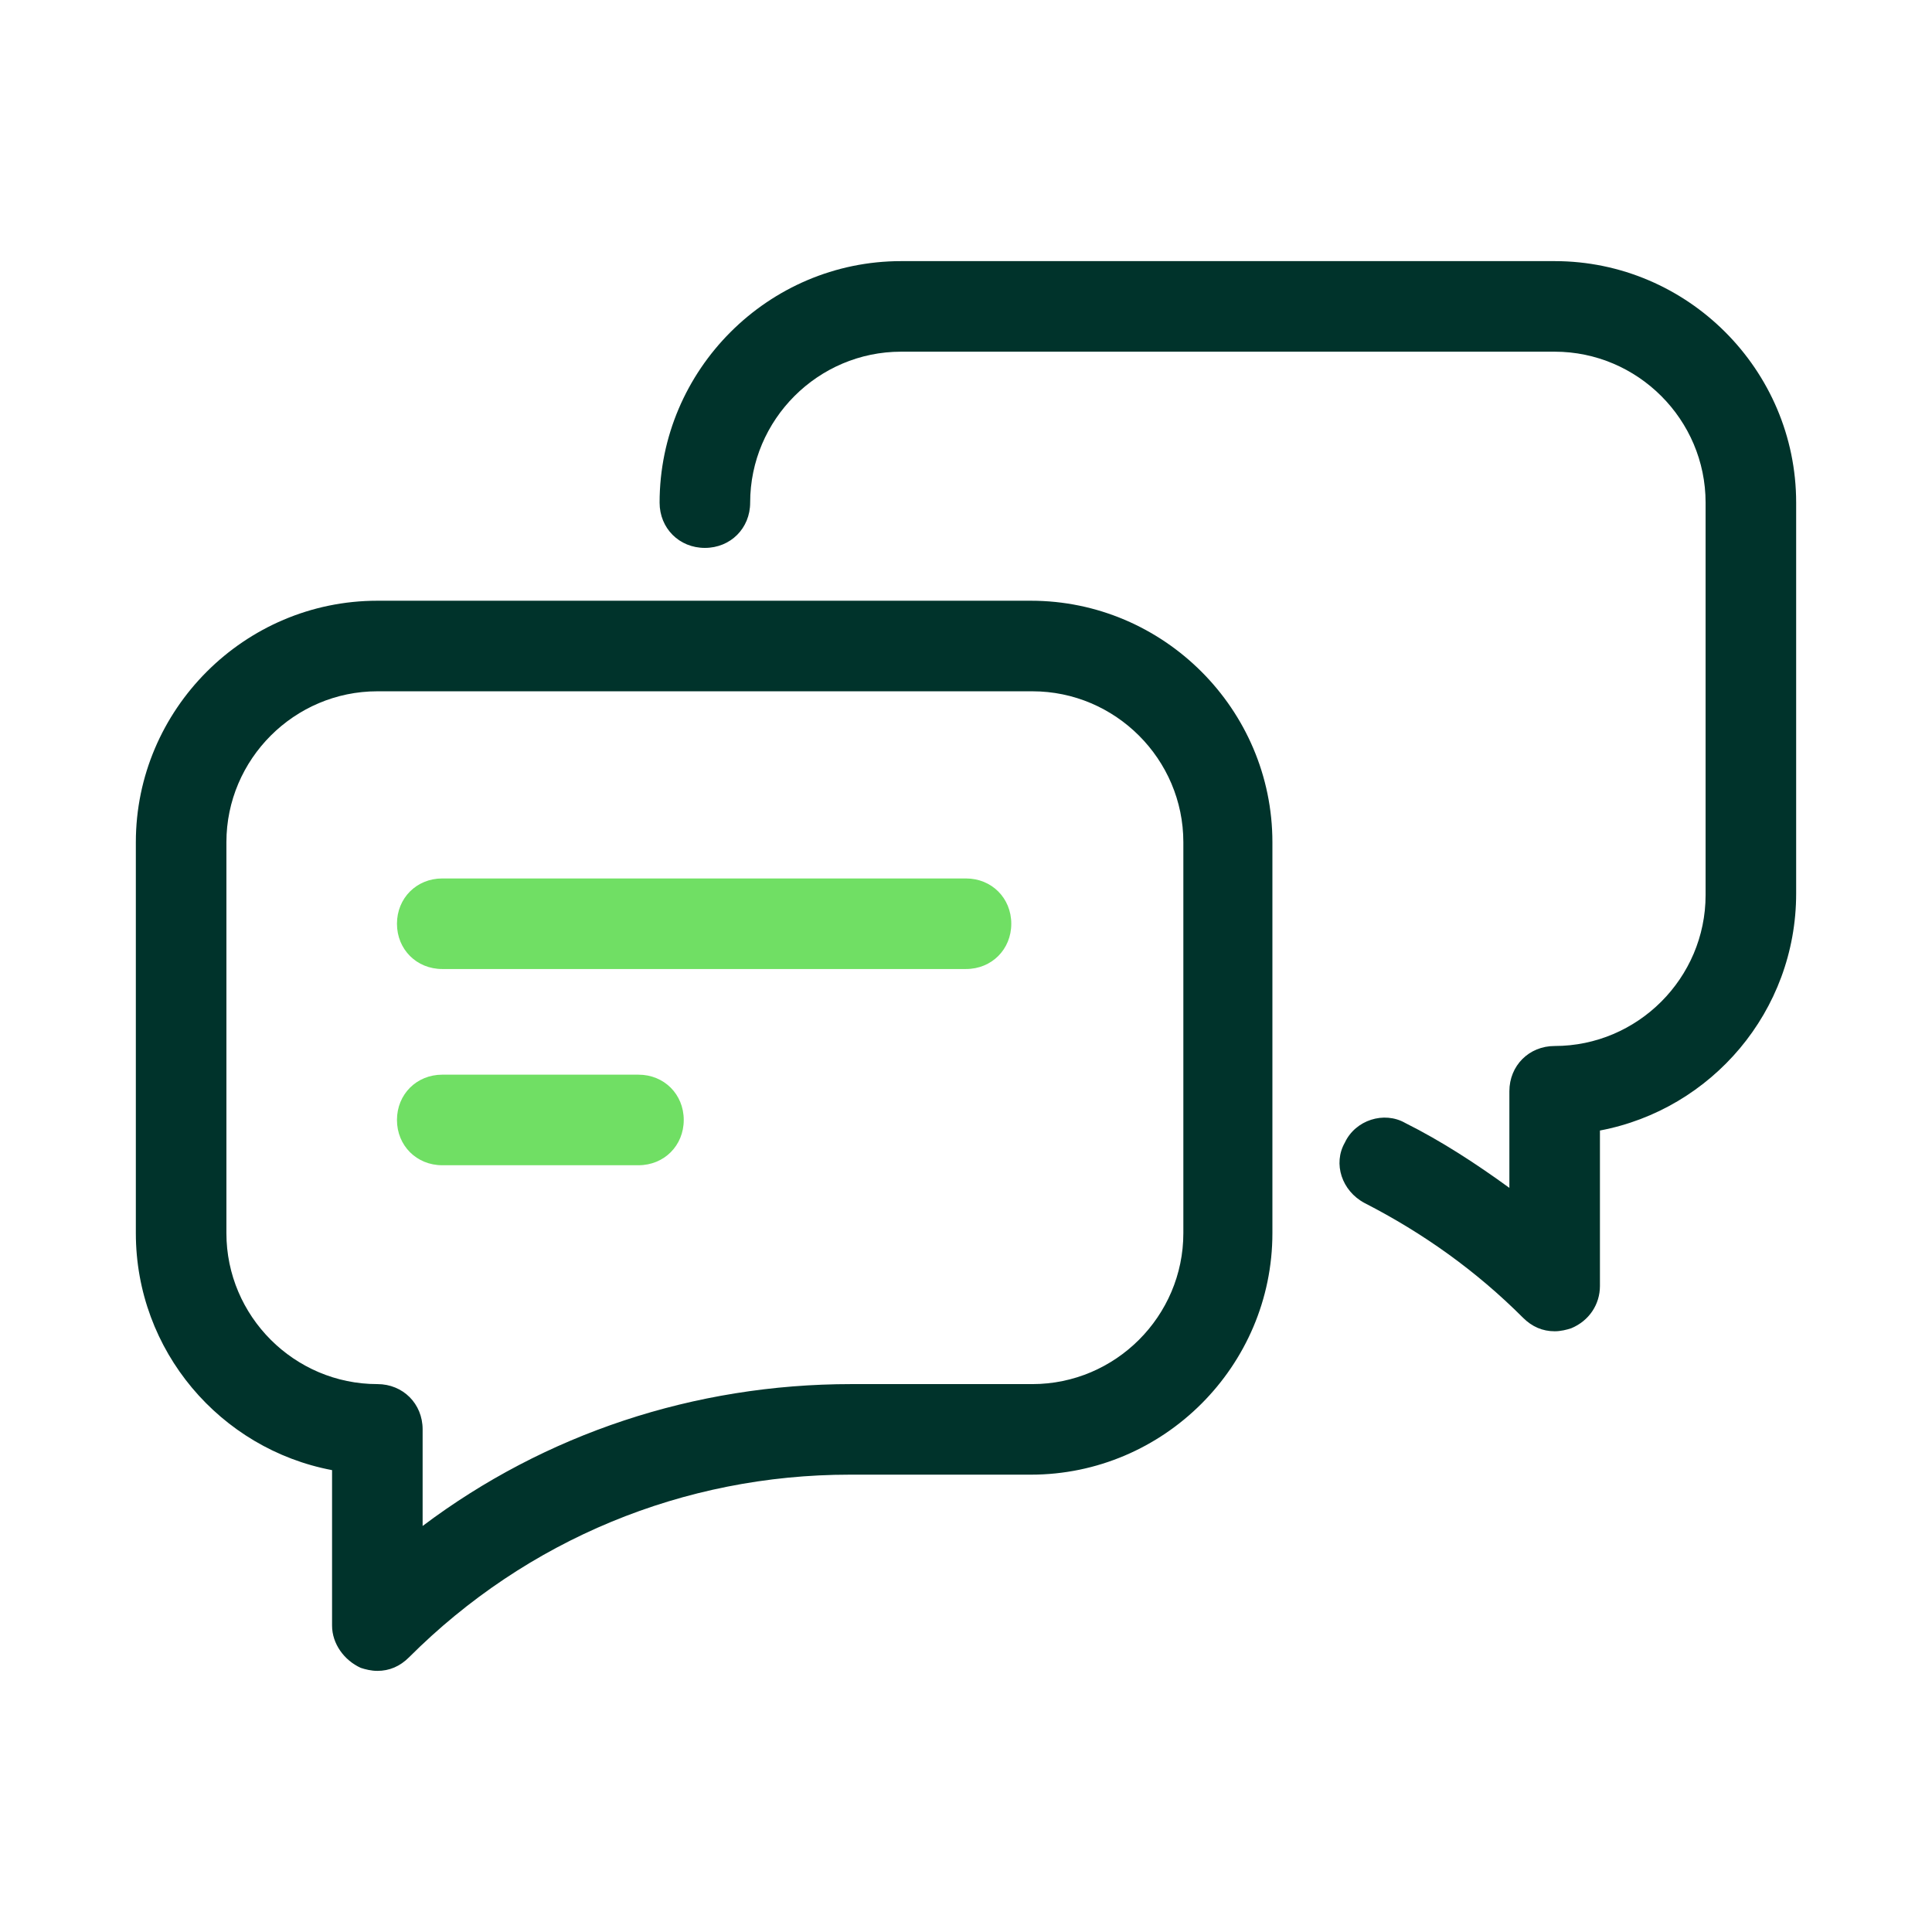
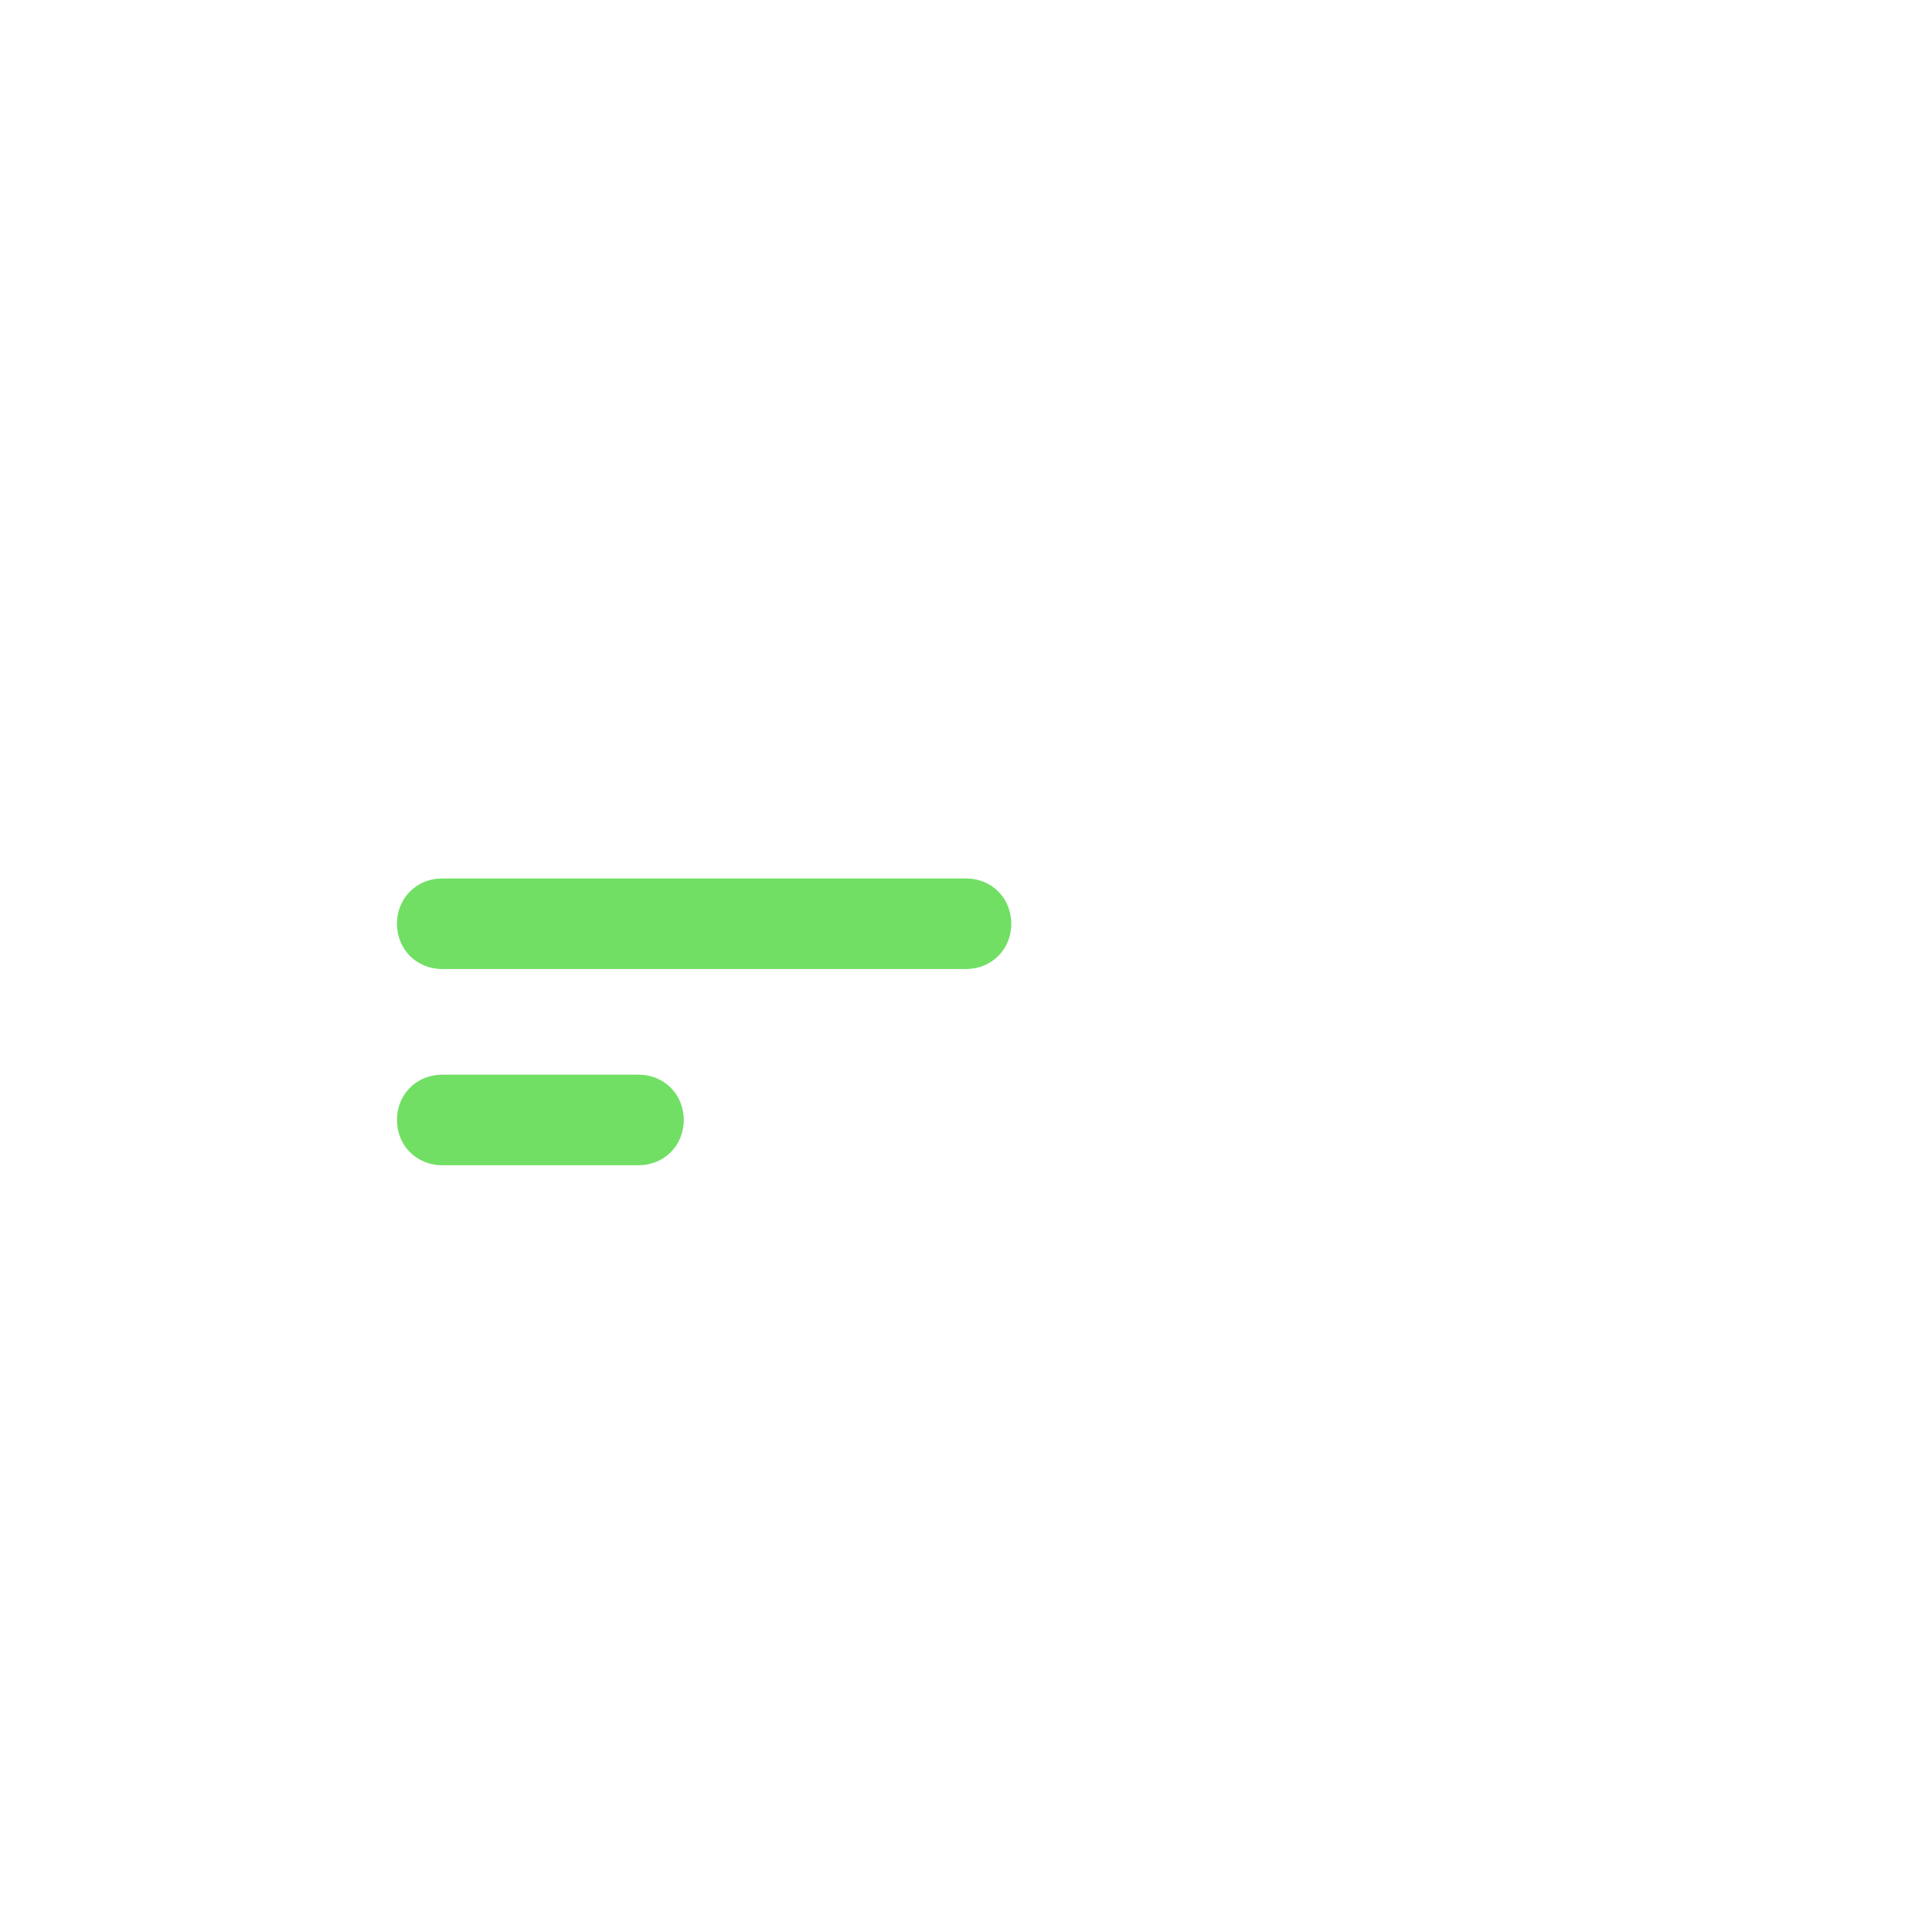
<svg xmlns="http://www.w3.org/2000/svg" width="64" height="64" viewBox="0 0 64 64" fill="none">
  <g id="icons8-chat 1">
-     <path id="Vector" d="M51.5 44.1C51.1 44.1 50.75 43.95 50.45 43.65C48.9 42.1 47.15 40.85 45.2 39.85C44.45 39.45 44.15 38.55 44.55 37.85C44.9 37.1 45.85 36.8 46.55 37.2C47.75 37.8 48.9 38.55 50 39.35V36.15C50 35.3 50.65 34.65 51.5 34.65C54.25 34.65 56.5 32.4 56.5 29.65V16.65C56.5 13.9 54.25 11.65 51.5 11.65H29.85C27.1 11.65 24.85 13.9 24.85 16.65C24.85 17.5 24.2 18.15 23.35 18.15C22.5 18.15 21.85 17.5 21.85 16.65C21.85 12.25 25.45 8.65 29.85 8.65H51.5C55.9 8.65 59.5 12.25 59.5 16.65V29.6C59.5 33.5 56.7 36.75 53 37.45V42.6C53 43.2 52.65 43.75 52.05 44C51.9 44.05 51.7 44.1 51.5 44.1Z" fill="#00332B" />
    <path id="Vector_2" d="M32 29.1H14.65C13.8 29.1 13.15 29.75 13.15 30.6C13.15 31.45 13.8 32.1 14.65 32.1H32C32.85 32.1 33.5 31.45 33.5 30.6C33.5 29.75 32.85 29.1 32 29.1ZM21.15 35.6H14.65C13.8 35.6 13.15 36.25 13.15 37.1C13.15 37.95 13.8 38.6 14.65 38.6H21.15C22 38.6 22.65 37.95 22.65 37.1C22.65 36.25 22 35.6 21.15 35.6Z" fill="#70DF64" />
-     <path id="Vector_3" d="M12.5 55.35C12.3 55.35 12.1 55.3 11.95 55.25C11.4 55 11 54.45 11 53.85V48.7C7.3 48 4.5 44.75 4.5 40.85V27.9C4.5 23.5 8.1 19.9 12.5 19.9H34.15C38.55 19.9 42.15 23.5 42.15 27.9V40.85C42.15 45.25 38.55 48.85 34.15 48.85H28.15C22.65 48.85 17.45 51 13.55 54.9C13.25 55.2 12.9 55.35 12.5 55.35ZM12.5 22.9C9.75 22.9 7.5 25.15 7.5 27.9V40.85C7.5 43.6 9.75 45.85 12.5 45.85C13.35 45.85 14 46.5 14 47.35V50.55C18.05 47.5 23 45.85 28.2 45.85H34.2C36.95 45.85 39.2 43.6 39.2 40.85V27.9C39.2 25.15 36.95 22.9 34.2 22.9H12.5Z" fill="#00332B" />
  </g>
</svg>